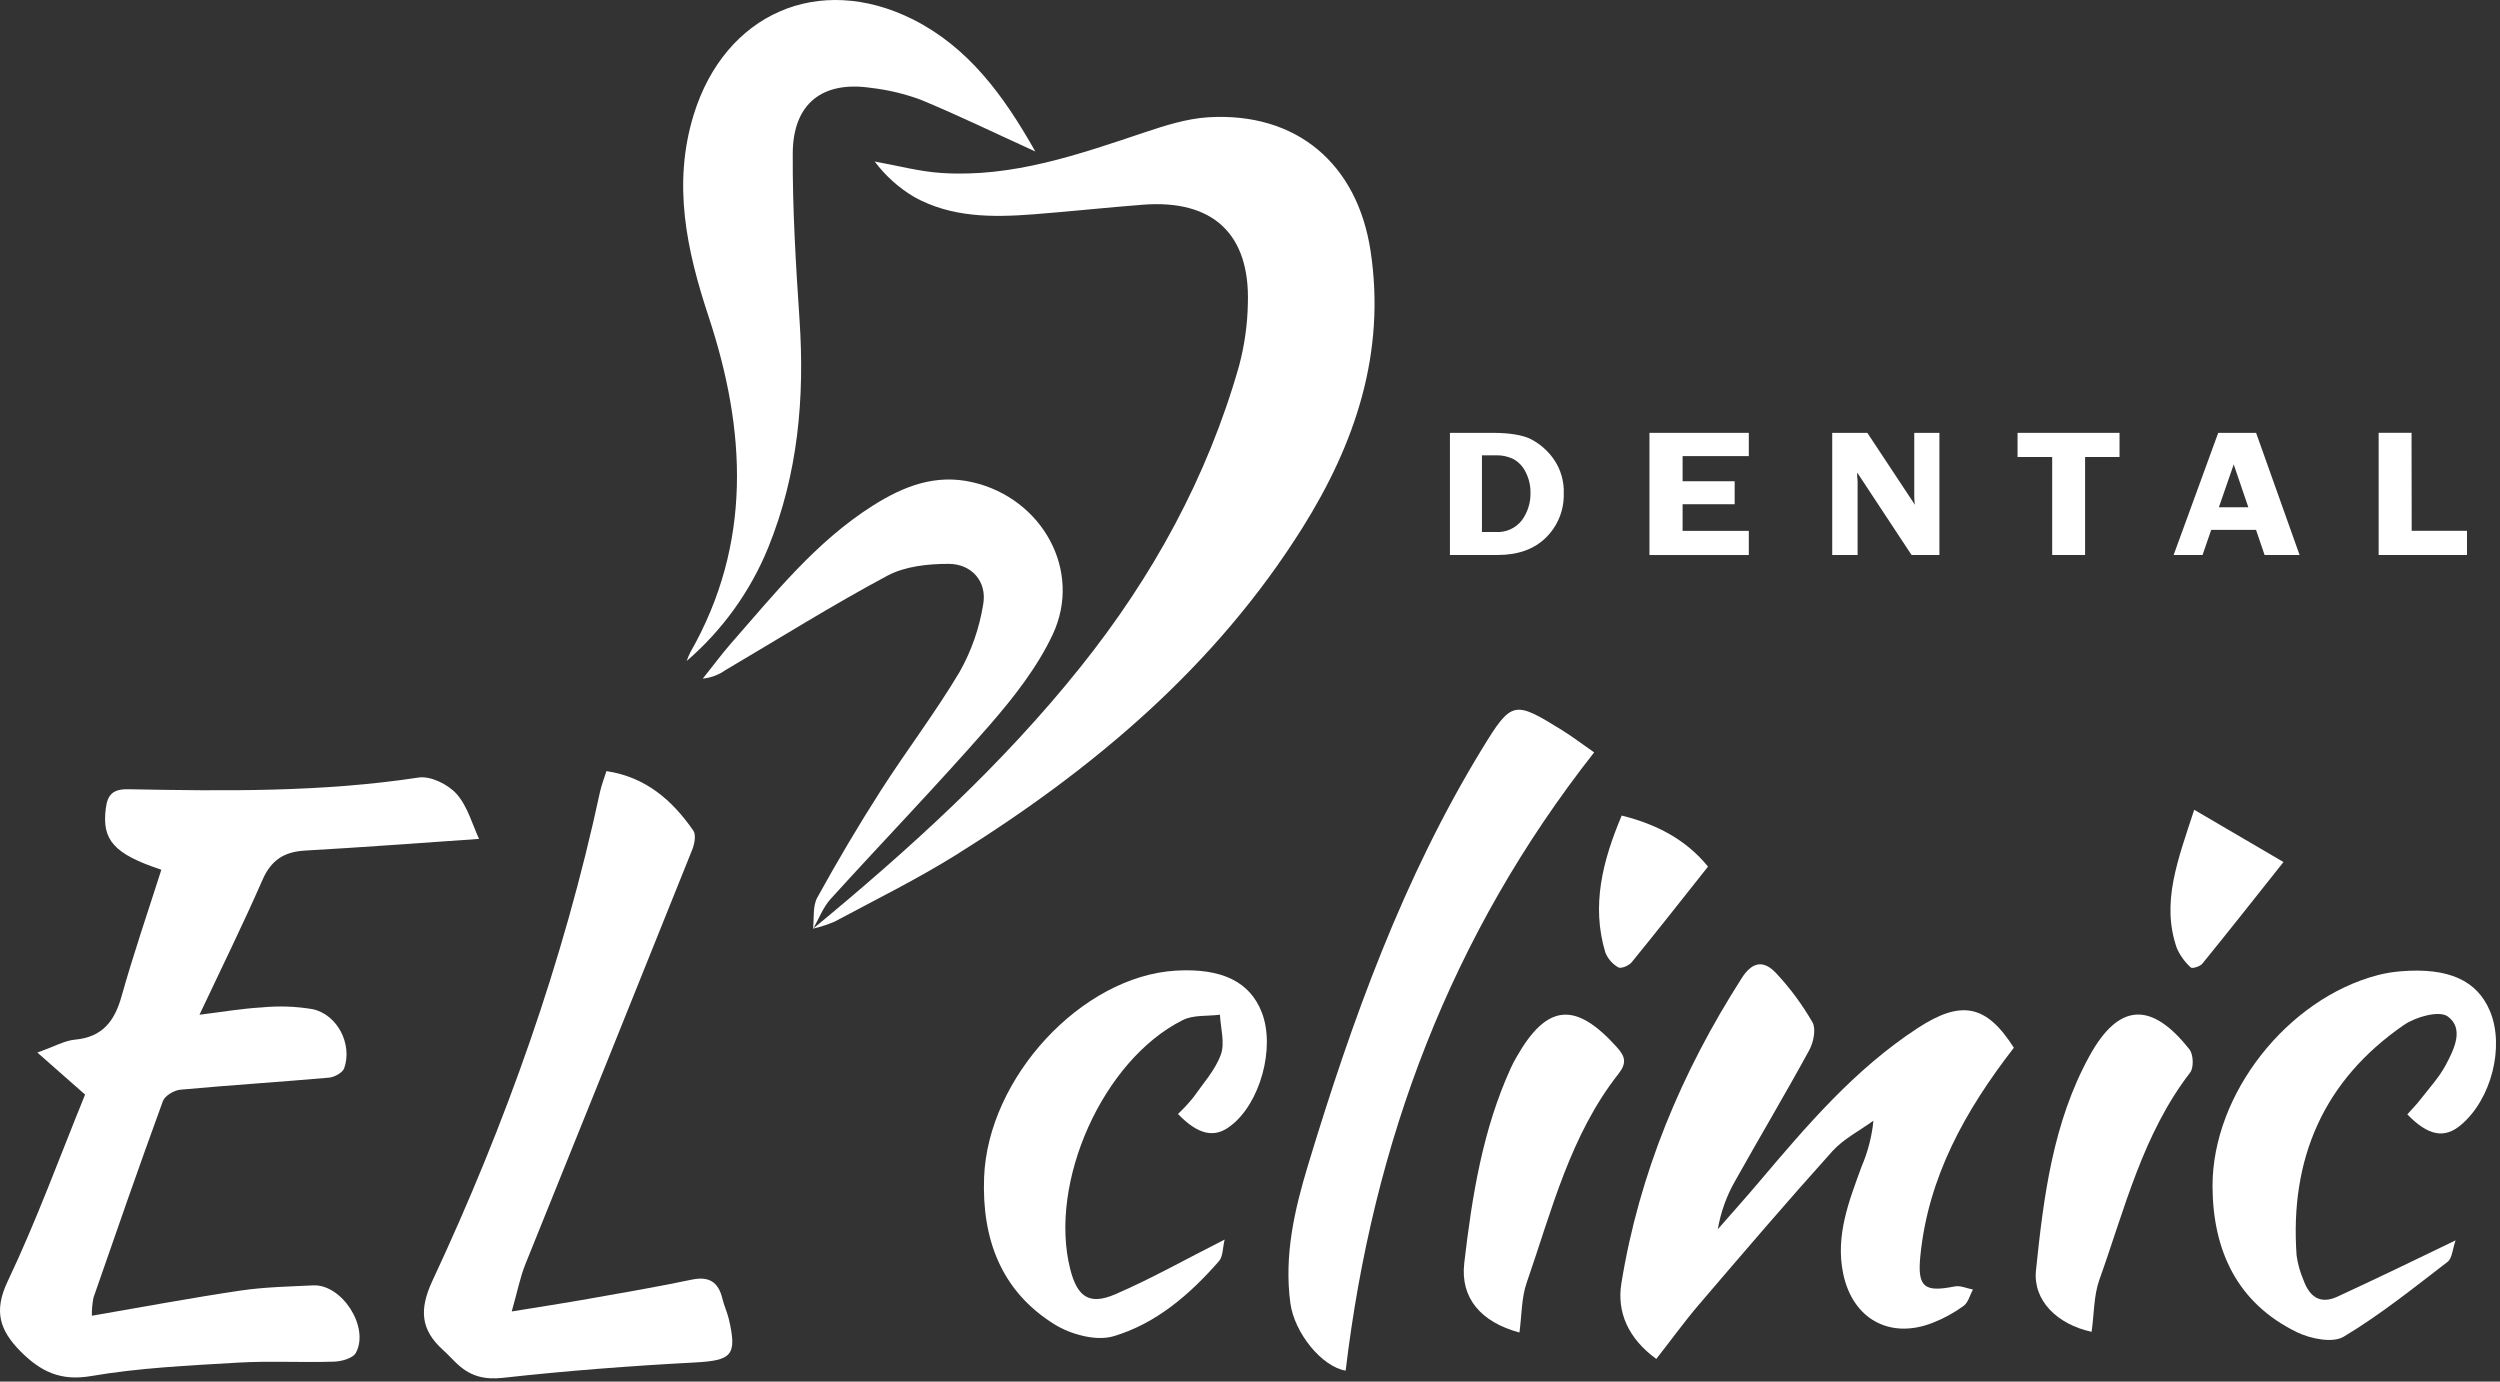
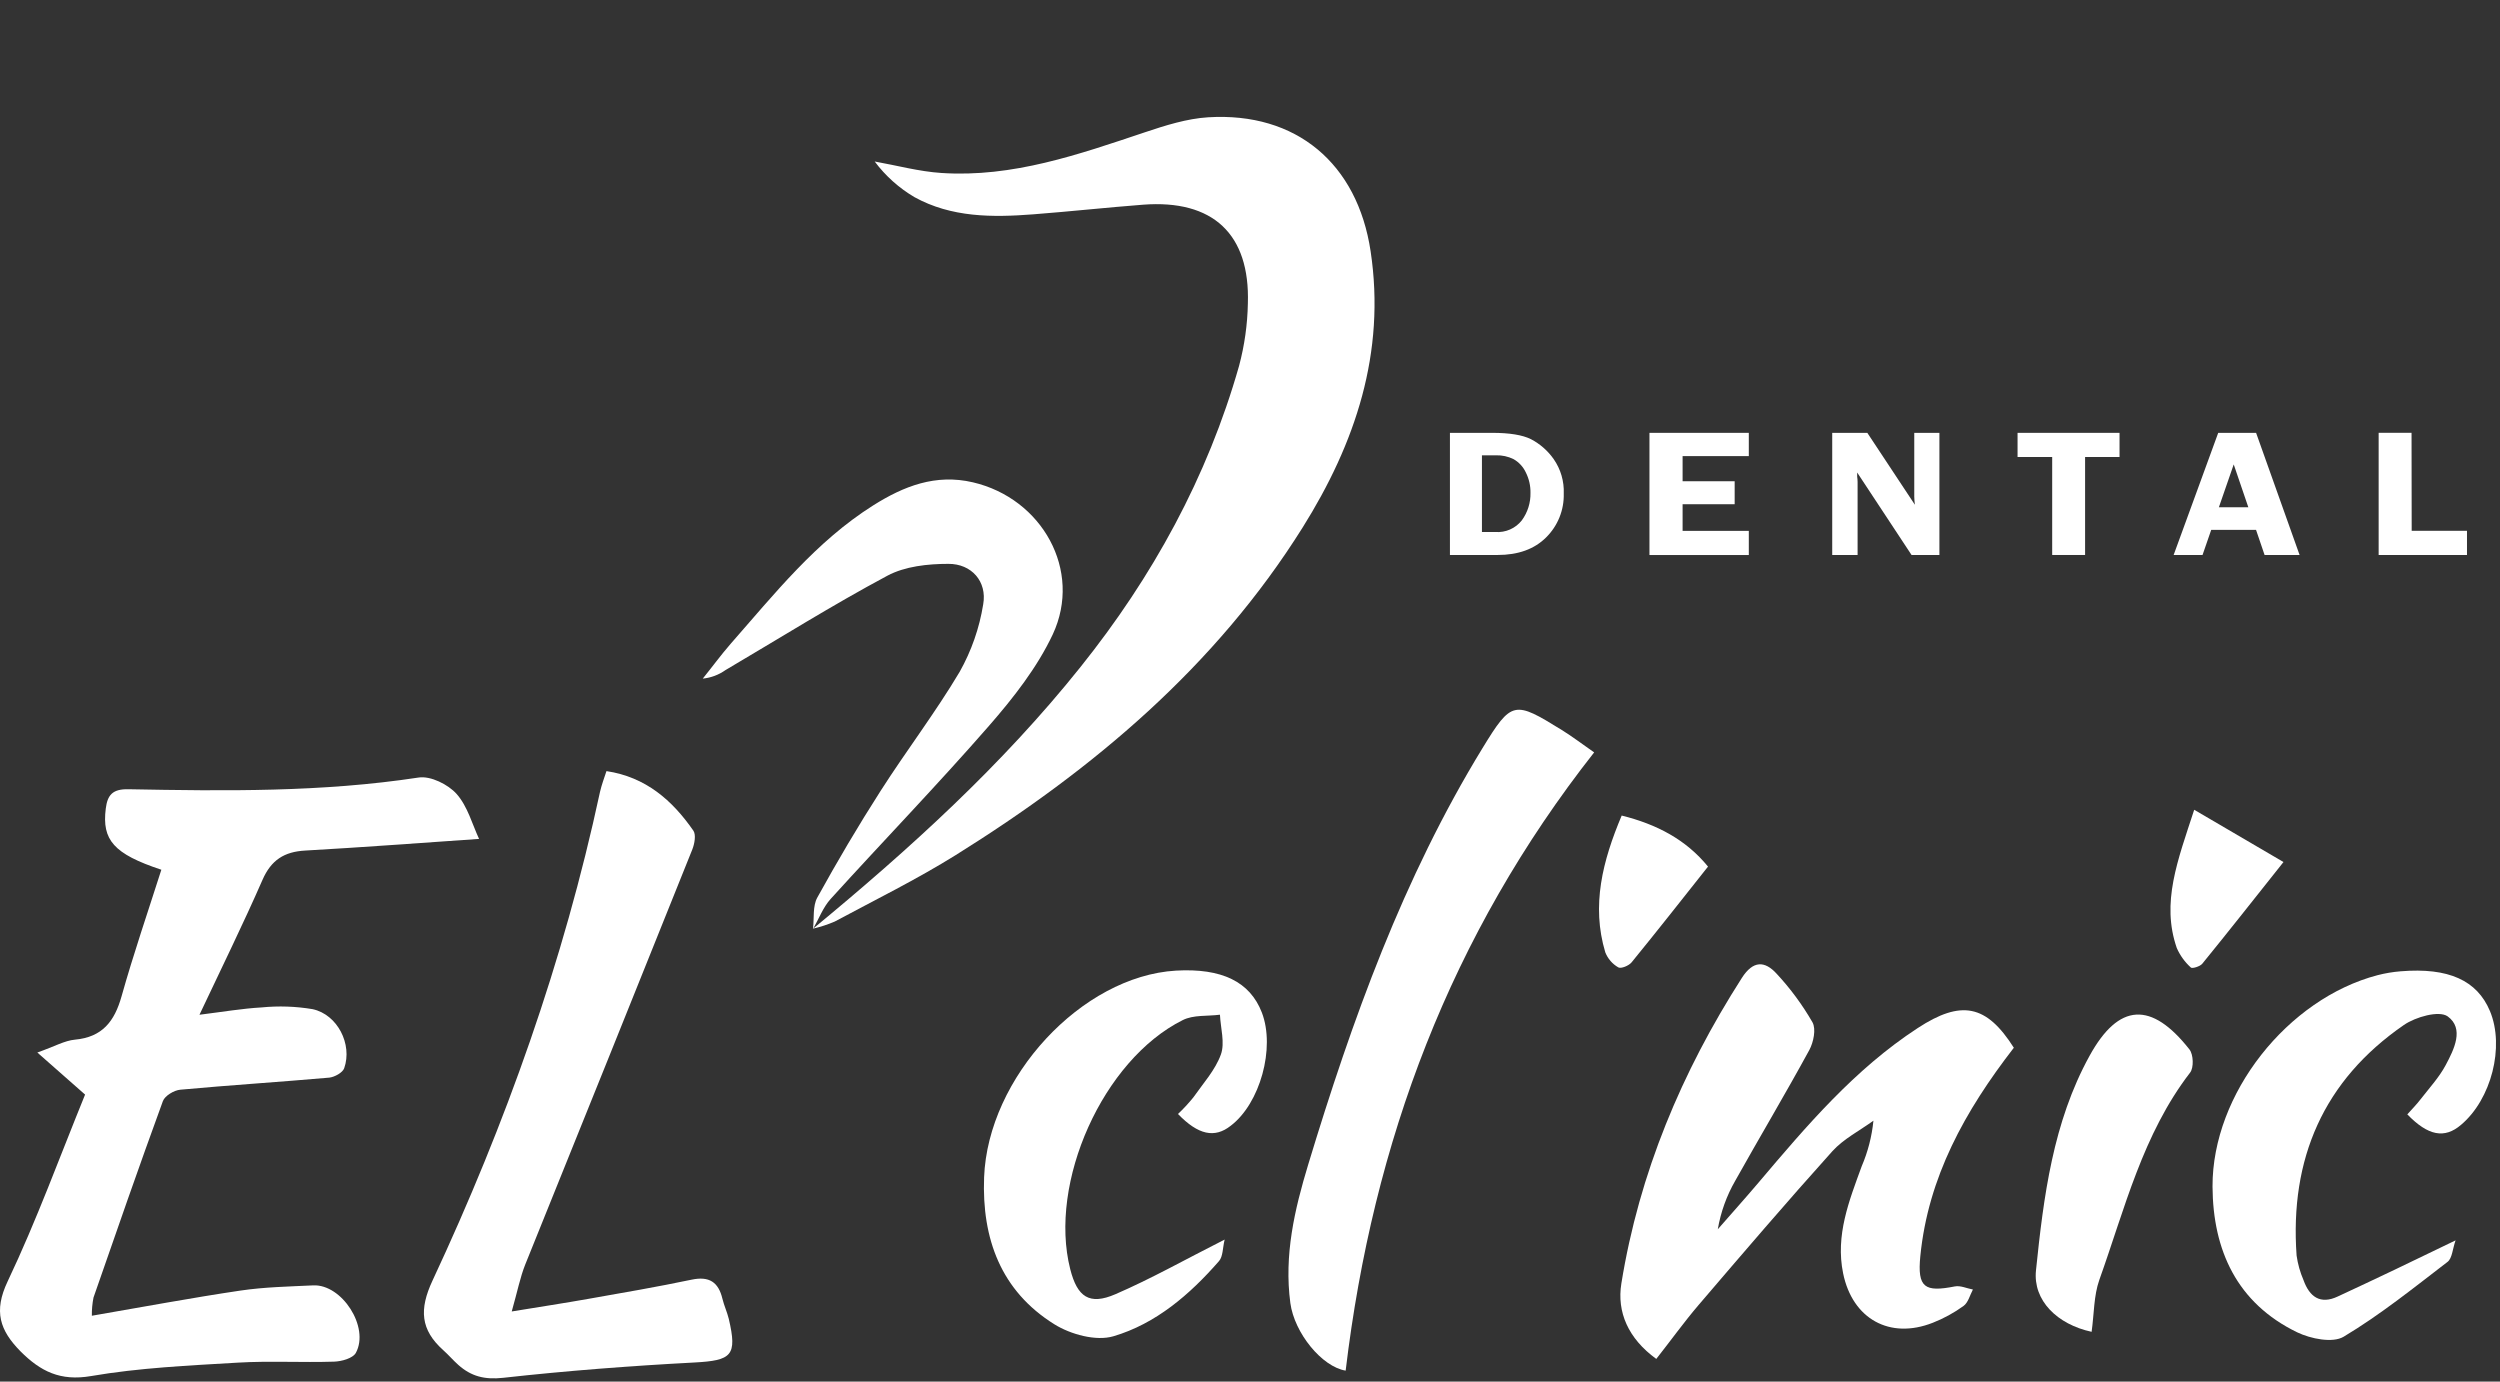
<svg xmlns="http://www.w3.org/2000/svg" width="532" height="294" viewBox="0 0 532 294" fill="none">
  <rect x="0" y="0" width="532" height="294" fill="#333333" stroke="none" />
  <path d="M172.946 197.689C193.566 180.689 213.286 162.779 229.946 141.919C245.236 122.819 256.946 101.549 263.676 77.849C264.836 73.512 265.464 69.049 265.546 64.559C266.016 49.789 258.106 42.429 243.246 43.559C235.456 44.159 227.676 45.009 219.886 45.609C211.186 46.279 202.476 46.309 194.576 41.939C191.291 39.998 188.423 37.425 186.136 34.369C190.866 35.209 195.576 36.499 200.336 36.809C215.476 37.809 229.506 32.879 243.576 28.169C247.956 26.699 252.576 25.239 257.096 24.959C275.846 23.809 288.856 34.789 291.666 53.459C294.916 75.059 288.416 94.35 277.196 112.259C258.676 141.829 232.666 163.689 203.416 181.939C195.106 187.119 186.276 191.469 177.626 196.109C176.132 196.752 174.582 197.257 172.996 197.619L172.946 197.689Z" fill="white" />
  <path d="M19.546 279.989C30.546 278.099 40.866 276.159 51.206 274.629C56.296 273.879 61.486 273.779 66.636 273.529C72.746 273.229 78.696 282.419 75.726 287.889C75.096 289.039 72.726 289.709 71.076 289.759C64.256 289.979 57.406 289.569 50.596 289.969C40.156 290.589 29.596 291.069 19.366 292.829C12.826 293.949 8.626 291.829 4.366 287.569C-0.034 283.099 -1.404 279.069 1.626 272.679C7.806 259.679 12.766 246.019 18.106 232.929L7.946 223.979C11.666 222.659 13.766 221.439 15.946 221.239C21.786 220.699 24.366 217.349 25.866 212.019C28.416 202.949 31.486 194.019 34.336 185.079C24.166 181.709 21.676 178.739 22.506 172.079C22.866 169.169 23.956 167.889 27.286 167.949C47.926 168.339 68.556 168.589 89.086 165.459C91.616 165.069 95.356 166.919 97.166 168.949C99.526 171.609 100.516 175.479 101.946 178.519C89.096 179.399 77.046 180.319 64.946 180.999C60.496 181.249 57.716 182.999 55.866 187.219C51.746 196.639 47.196 205.859 42.446 215.939C47.446 215.319 51.566 214.609 55.666 214.379C59.286 214.023 62.938 214.148 66.526 214.749C71.816 215.889 75.036 222.229 73.246 227.319C72.916 228.249 71.246 229.179 70.086 229.319C59.516 230.249 48.926 230.919 38.366 231.889C37.036 232.009 35.086 233.179 34.666 234.309C29.596 248.189 24.746 262.149 19.896 276.119C19.645 277.394 19.528 278.691 19.546 279.989Z" fill="white" />
  <path d="M428.546 222.96C418.116 236.44 410.306 250.53 408.646 267.3C407.976 274.04 409.586 275.01 415.996 273.75C417.186 273.52 418.546 274.17 419.836 274.41C419.196 275.6 418.836 277.19 417.836 277.91C415.819 279.37 413.625 280.569 411.306 281.48C402.146 285.1 394.196 280.66 392.216 270.97C390.556 262.86 393.486 255.54 396.166 248.19C397.491 245.1 398.334 241.825 398.666 238.48C395.726 240.62 392.316 242.34 389.926 244.98C380.256 255.73 370.856 266.72 361.456 277.71C358.356 281.34 355.566 285.23 352.456 289.18C346.456 284.82 344.046 279.18 345.026 273.12C348.826 249.64 357.856 228.12 370.656 208.12C373.066 204.35 375.556 204.43 378.096 207.24C381.011 210.378 383.561 213.837 385.696 217.55C386.496 218.98 385.916 221.8 385.016 223.46C379.916 232.81 374.466 241.96 369.266 251.25C367.424 254.449 366.165 257.95 365.546 261.59C368.426 258.29 371.356 255.03 374.186 251.69C384.416 239.61 394.636 227.55 408.096 218.77C417.356 212.72 422.716 213.77 428.546 222.96Z" fill="white" />
  <path d="M129.056 164.09C137.436 165.36 143.056 170.3 147.546 176.76C148.146 177.64 147.806 179.54 147.326 180.76C135.513 210.213 123.663 239.653 111.776 269.08C110.686 271.81 110.126 274.75 108.896 279.08C115.016 278.08 120.116 277.3 125.196 276.4C132.556 275.1 139.916 273.84 147.196 272.31C150.926 271.53 152.886 272.83 153.736 276.39C154.086 277.84 154.736 279.21 155.086 280.66C156.916 288.49 155.726 289.51 147.756 289.94C134.166 290.66 120.576 291.7 107.056 293.2C103.126 293.63 100.266 292.89 97.536 290.46C96.416 289.46 95.446 288.32 94.326 287.32C89.486 282.98 89.166 278.66 92.046 272.49C107.636 239.12 119.936 204.55 127.686 168.49C128.036 167 128.546 165.62 129.056 164.09Z" fill="white" />
-   <path d="M220.316 32.239C211.396 28.169 203.776 24.47 195.966 21.239C192.541 19.968 188.975 19.116 185.346 18.7C175.016 17.16 168.746 22.04 168.696 32.62C168.636 44.41 169.346 56.219 170.136 67.99C171.266 84.65 169.816 100.9 163.496 116.48C159.707 125.807 153.749 134.096 146.116 140.66C146.345 140.021 146.613 139.397 146.916 138.79C160.116 115.64 158.786 91.57 150.796 67.389C146.106 53.209 143.076 39.169 147.626 24.39C154.266 2.91 174.206 -5.9 194.276 4.13C205.976 10.03 213.476 20.11 220.316 32.239Z" fill="white" />
  <path d="M286.356 291.669C281.306 290.849 275.446 283.669 274.586 277.289C273.226 267.099 275.476 257.409 278.386 247.819C287.726 217.009 298.586 186.819 315.486 159.189C321.696 149.029 322.246 149.099 332.356 155.349C334.596 156.729 336.696 158.349 339.236 160.109C308.706 198.929 292.176 242.949 286.356 291.669Z" fill="white" />
  <path d="M522.545 263.95C521.895 265.79 521.835 267.77 520.835 268.53C513.625 274.06 506.505 279.8 498.735 284.45C496.405 285.85 491.735 284.91 488.825 283.51C476.035 277.3 470.905 266.09 470.825 252.51C470.755 232.74 486.825 212.51 505.975 207.51C507.583 207.098 509.222 206.824 510.875 206.69C521.035 205.86 527.135 208.61 529.875 215.19C533.015 222.75 530.155 233.94 523.705 239.37C520.195 242.37 516.705 241.71 512.275 237.14C513.225 236.07 514.275 235.02 515.145 233.87C516.975 231.51 519.055 229.26 520.445 226.65C522.225 223.31 524.445 218.87 520.855 216.28C519.035 214.99 514.045 216.39 511.545 218.12C494.425 229.92 487.245 246.62 488.715 267.18C488.972 268.988 489.47 270.754 490.195 272.43C491.465 275.95 493.735 277.66 497.485 275.89C505.485 272.18 513.375 268.41 522.545 263.95Z" fill="white" />
  <path d="M250.676 237.059C251.834 235.96 252.919 234.788 253.926 233.549C256.026 230.549 258.606 227.719 259.806 224.389C260.696 221.919 259.736 218.769 259.606 215.929C256.946 216.279 253.956 215.929 251.686 217.079C234.686 225.559 223.066 251.679 227.746 270.079C229.246 275.999 231.816 277.809 237.356 275.409C244.946 272.129 252.186 268.039 260.606 263.779C260.166 265.569 260.266 267.379 259.406 268.359C253.196 275.479 245.966 281.699 236.926 284.359C233.256 285.449 227.826 283.969 224.356 281.799C212.996 274.71 208.926 263.61 209.416 250.549C210.216 229.289 230.206 207.729 250.236 206.549C260.016 205.989 265.996 208.919 268.526 215.479C271.416 223.009 268.146 234.839 261.876 239.579C258.476 242.249 254.996 241.529 250.676 237.059Z" fill="white" />
  <path d="M173.006 197.63C173.276 195.4 172.916 192.83 173.916 191.01C178.166 183.31 182.636 175.72 187.386 168.31C192.856 159.76 199.046 151.66 204.226 142.95C206.726 138.499 208.419 133.641 209.226 128.6C210.086 123.74 206.736 119.95 201.796 119.99C197.446 119.99 192.586 120.51 188.856 122.5C177.126 128.77 165.856 135.84 154.376 142.6C152.95 143.611 151.286 144.235 149.546 144.41C151.546 141.94 153.386 139.41 155.476 137.01C164.806 126.39 173.636 115.23 185.816 107.55C192.306 103.46 199.096 100.78 207.046 102.64C221.766 106.08 230.356 121.4 224.046 134.96C220.726 142.04 215.646 148.51 210.456 154.46C199.526 166.99 187.956 178.96 176.776 191.28C175.146 193.07 174.256 195.53 173.006 197.7V197.63Z" fill="white" />
-   <path d="M323.336 283.559C315.176 281.359 310.716 276.249 311.596 268.759C313.256 254.549 315.496 240.399 321.536 227.199C321.886 226.439 322.276 225.709 322.686 224.989C329.176 213.569 335.246 212.989 344.146 222.929C345.896 224.879 346.146 226.269 344.466 228.439C334.116 241.569 330.216 257.589 324.886 272.939C323.756 276.159 323.846 279.799 323.336 283.559Z" fill="white" />
  <path d="M445.096 283.41C437.776 281.83 432.596 276.74 433.256 270.35C434.876 254.64 436.866 238.84 444.646 224.7C450.866 213.38 457.826 213.04 465.916 223.32C466.766 224.4 466.866 227.21 466.056 228.25C455.956 241.37 452.146 257.25 446.736 272.36C445.546 275.73 445.636 279.54 445.096 283.41Z" fill="white" />
  <path d="M363.466 184.41C357.916 191.41 352.616 198.16 347.186 204.81C346.606 205.51 344.936 206.19 344.376 205.86C343.117 205.138 342.14 204.009 341.606 202.66C338.606 192.66 341.036 183.19 345.096 173.55C352.546 175.41 358.766 178.65 363.466 184.41Z" fill="white" />
  <path d="M466.926 172.32L485.926 183.44C479.606 191.39 474.186 198.28 468.646 205.08C468.166 205.67 466.496 206.17 466.216 205.89C464.932 204.732 463.909 203.314 463.216 201.73C459.876 192.06 463.396 183.16 466.926 172.32Z" fill="white" />
  <path d="M308.546 92.11H317.546C321.226 92.11 323.969 92.556 325.776 93.45C327.709 94.458 329.373 95.915 330.626 97.7C332.12 99.847 332.872 102.425 332.766 105.04C332.811 106.767 332.502 108.485 331.857 110.088C331.212 111.691 330.245 113.145 329.016 114.36C326.516 116.853 323.073 118.1 318.686 118.1H308.546V92.11ZM315.356 96.89V113.21H318.216C319.286 113.29 320.359 113.105 321.341 112.673C322.323 112.24 323.183 111.573 323.846 110.73C325.084 109.038 325.73 106.985 325.686 104.89C325.714 103.373 325.371 101.873 324.686 100.52C324.129 99.332 323.217 98.347 322.076 97.7C320.913 97.131 319.63 96.853 318.336 96.89H315.356Z" fill="white" />
  <path d="M372.146 97.06H358.056V102.41H369.136V107.3H358.056V112.97H372.146V118.11H351.006V92.11H372.146V97.06Z" fill="white" />
  <path d="M412.706 92.11V118.11H406.785L395.206 100.55C395.206 100.996 395.206 101.29 395.206 101.43C395.259 101.801 395.289 102.175 395.296 102.55V118.11H389.896V92.11H397.366L407.486 107.41C407.412 106.836 407.369 106.258 407.355 105.68V92.11H412.706Z" fill="white" />
  <path d="M451.036 92.11V97.25H443.706V118.1H436.706V97.25H429.336V92.11H451.036Z" fill="white" />
  <path d="M480.096 92.11L489.356 118.11H481.906L480.086 112.76H470.546L468.696 118.11H462.546L472.036 92.11H480.096ZM472.176 107.95H478.446L475.336 98.83L472.176 107.95Z" fill="white" />
  <path d="M513.206 112.959H524.976V118.099H506.176V92.099H513.176L513.206 112.959Z" fill="white" />
</svg>